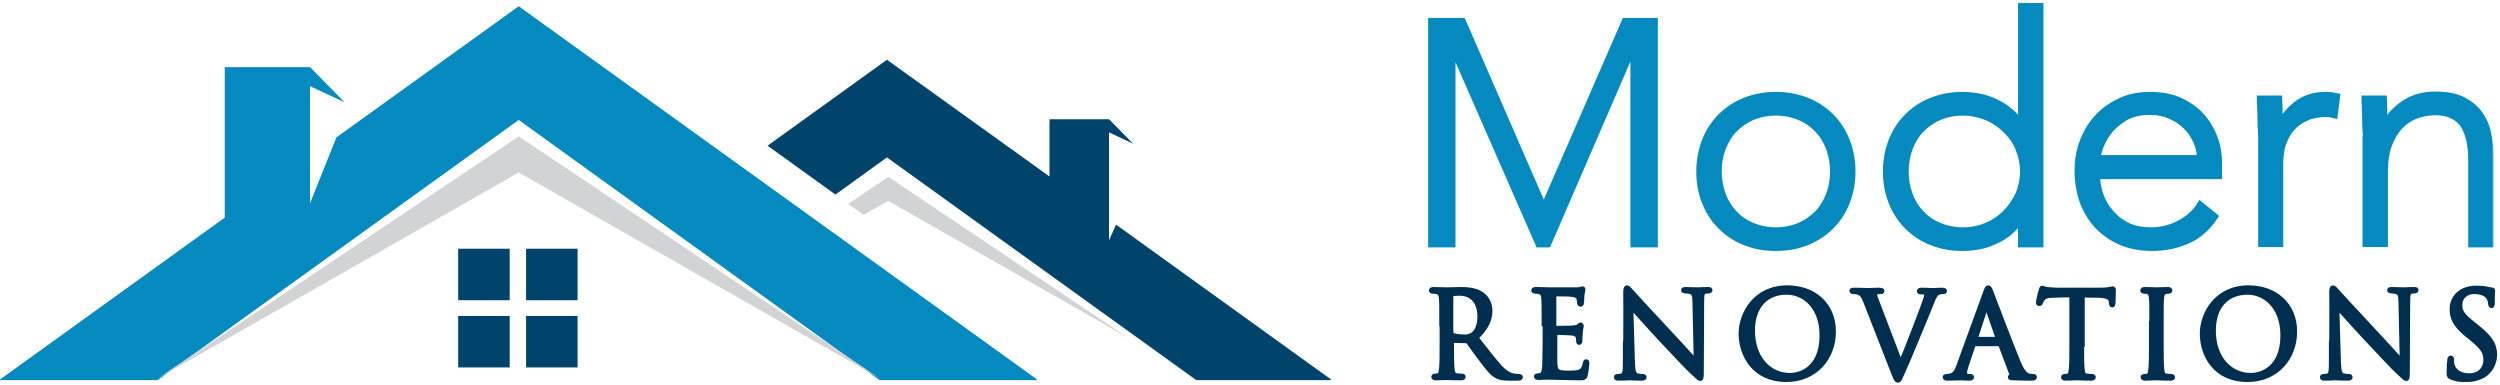
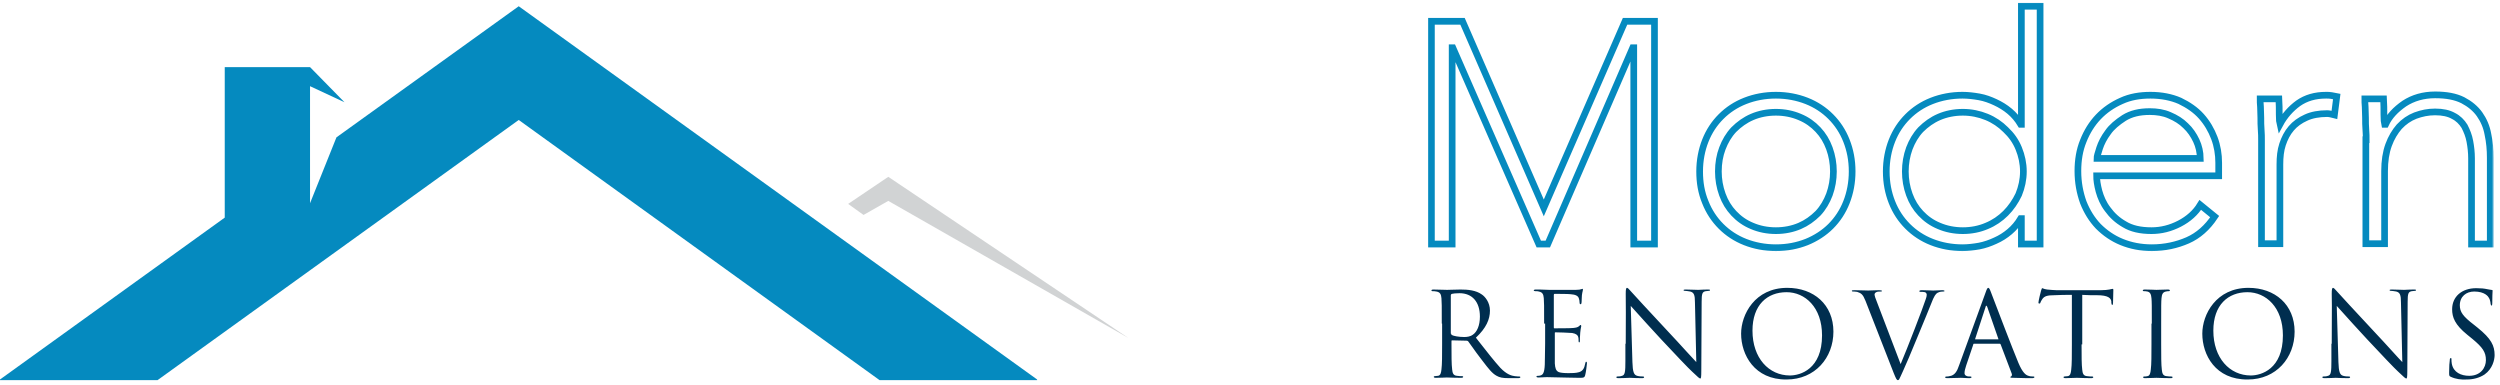
<svg xmlns="http://www.w3.org/2000/svg" width="487" height="75" viewBox="0 0 487 75" fill="none">
-   <path d="M89.255 58.483H99.288V48.45H89.255V58.483ZM102.48 48.45V58.483H112.513V48.45H102.48ZM89.255 71.578H99.288V61.545H89.255V71.578ZM102.48 71.578H112.513V61.545H102.48V71.578Z" fill="#00446C" />
  <path d="M101.047 1.217L65.54 26.755L60.394 39.59V16.788L67.104 19.915L60.394 13.074H43.78V42.391L0 73.924V74.054H30.685L101.047 23.368L171.343 74.054H202.029V73.924L101.047 1.217Z" fill="#058ABF" />
-   <path d="M217.404 43.759L216.036 46.821V42.782V25.778L220.726 27.993L216.036 23.237H204.439V34.378L172.776 11.641L149.518 28.384L162.743 37.896L172.776 30.664L233.04 74.054H259.295V73.924L217.404 43.759Z" fill="#00446C" />
-   <path d="M30.686 73.729L101.047 33.597L171.408 73.729L101.047 26.561L30.686 73.729Z" fill="#D1D3D4" />
  <path d="M173.037 34.443L165.219 39.721L168.216 41.87L173.037 39.134L219.814 65.845L173.037 34.443Z" fill="#D1D3D4" />
  <mask id="path-6-outside-1_21_555" maskUnits="userSpaceOnUse" x="277.84" y="0.217" width="208" height="49" fill="black">
    <rect fill="white" x="277.84" y="0.217" width="208" height="49" />
    <path fill-rule="evenodd" clip-rule="evenodd" d="M393.763 42.587H393.633C393.047 43.564 392.33 44.411 391.483 45.128C390.636 45.844 389.724 46.431 388.682 46.887C387.705 47.343 386.597 47.733 385.555 47.929C384.447 48.124 383.34 48.255 382.297 48.255C380.147 48.255 378.128 47.864 376.303 47.147C374.479 46.431 372.916 45.388 371.613 44.085C370.31 42.782 369.267 41.219 368.551 39.394C367.834 37.57 367.443 35.616 367.443 33.401C367.443 31.251 367.834 29.231 368.551 27.407C369.267 25.583 370.31 24.019 371.613 22.716C372.916 21.413 374.479 20.371 376.303 19.654C378.128 18.938 380.147 18.547 382.297 18.547C383.34 18.547 384.447 18.677 385.555 18.872C386.662 19.068 387.705 19.459 388.682 19.915C389.659 20.371 390.636 20.957 391.483 21.674C392.33 22.39 393.047 23.237 393.633 24.215H393.763V1.217H397.412V47.538H393.763V42.587ZM394.154 33.401C394.154 31.837 393.829 30.339 393.242 28.905C392.656 27.472 391.809 26.299 390.701 25.257C389.659 24.215 388.421 23.368 386.988 22.781C385.555 22.195 383.991 21.869 382.362 21.869C380.668 21.869 379.105 22.195 377.737 22.781C376.368 23.368 375.196 24.215 374.153 25.257C373.176 26.299 372.46 27.537 371.938 28.905C371.417 30.339 371.157 31.837 371.157 33.401C371.157 34.964 371.417 36.463 371.938 37.896C372.46 39.329 373.176 40.502 374.153 41.544C375.131 42.587 376.303 43.434 377.737 44.02C379.105 44.606 380.668 44.932 382.362 44.932C384.056 44.932 385.62 44.606 386.988 44.02C388.421 43.434 389.659 42.587 390.701 41.544C391.744 40.502 392.591 39.264 393.242 37.896C393.829 36.463 394.154 34.964 394.154 33.401ZM284.899 4.149H278.84V47.538H282.879V9.295H283.009L299.753 47.538H301.512L318.06 9.295H318.255V47.538H322.294V4.149H316.561L300.73 40.502L284.899 4.149ZM332.197 27.407C331.48 29.231 331.09 31.251 331.09 33.401C331.09 35.55 331.415 37.505 332.197 39.394C332.914 41.219 333.956 42.782 335.259 44.085C336.562 45.388 338.126 46.431 339.95 47.147C341.774 47.864 343.794 48.255 345.944 48.255C348.159 48.255 350.113 47.864 351.937 47.147C353.696 46.431 355.325 45.388 356.628 44.085C357.931 42.782 358.974 41.219 359.69 39.394C360.407 37.57 360.798 35.55 360.798 33.401C360.798 31.186 360.407 29.231 359.69 27.407C358.974 25.583 357.931 24.019 356.628 22.716C355.325 21.413 353.762 20.371 351.937 19.654C350.113 18.937 348.094 18.547 345.944 18.547C343.794 18.547 341.774 18.937 339.95 19.654C338.126 20.371 336.562 21.413 335.259 22.716C333.956 24.019 332.914 25.583 332.197 27.407ZM335.52 37.896C334.999 36.463 334.738 34.964 334.738 33.401C334.738 31.772 334.999 30.273 335.52 28.905C336.041 27.537 336.758 26.299 337.735 25.257C338.777 24.215 339.95 23.368 341.318 22.781C342.686 22.195 344.25 21.869 345.944 21.869C347.638 21.869 349.201 22.195 350.569 22.781C352.003 23.368 353.175 24.215 354.153 25.257C355.13 26.299 355.846 27.472 356.368 28.905C356.889 30.339 357.149 31.837 357.149 33.401C357.149 34.964 356.889 36.463 356.368 37.896C355.846 39.264 355.13 40.502 354.153 41.544C353.11 42.587 351.937 43.434 350.569 44.02C349.201 44.606 347.638 44.932 345.944 44.932C344.25 44.932 342.686 44.606 341.318 44.02C339.885 43.434 338.712 42.587 337.735 41.544C336.758 40.502 336.041 39.329 335.52 37.896ZM426.143 46.821C428.228 45.909 429.987 44.346 431.42 42.196L428.618 39.916C427.706 41.414 426.338 42.652 424.579 43.564C422.82 44.476 420.996 44.932 419.107 44.932C416.957 44.932 415.198 44.541 413.83 43.694C412.461 42.912 411.419 41.935 410.572 40.763C409.725 39.655 409.204 38.417 408.878 37.244C408.552 36.007 408.422 35.029 408.422 34.248H432.202V31.707C432.202 30.078 431.941 28.449 431.355 26.886C430.768 25.322 429.921 23.889 428.814 22.651C427.706 21.413 426.273 20.436 424.644 19.654C423.016 18.937 421.061 18.547 418.911 18.547C416.826 18.547 414.937 18.872 413.243 19.654C411.484 20.436 409.986 21.478 408.748 22.781C407.51 24.084 406.533 25.648 405.816 27.472C405.099 29.231 404.774 31.186 404.774 33.336C404.774 35.55 405.165 37.57 405.816 39.394C406.533 41.219 407.51 42.782 408.748 44.085C410.051 45.388 411.549 46.431 413.308 47.147C415.067 47.864 417.022 48.255 419.172 48.255C421.713 48.255 424.058 47.733 426.143 46.821ZM428.617 30.86C428.6 29.666 428.34 28.476 427.837 27.407C427.315 26.299 426.664 25.322 425.752 24.475C424.905 23.628 423.863 22.977 422.625 22.456C421.452 21.934 420.149 21.739 418.781 21.739C416.761 21.739 415.133 22.13 413.764 22.977C412.461 23.824 411.354 24.736 410.637 25.778C409.855 26.82 409.334 27.863 409.008 28.84C408.683 29.817 408.487 30.534 408.487 30.86H428.617ZM440.541 27.211C440.541 26.69 440.541 26.039 440.476 25.257C440.41 24.475 440.41 23.759 440.41 22.977C440.41 22.57 440.393 22.18 440.376 21.808L440.376 21.804L440.375 21.801C440.36 21.462 440.345 21.137 440.345 20.827C440.28 20.175 440.28 19.654 440.28 19.263H443.929C443.994 20.306 443.994 21.348 443.994 22.325C443.994 23.302 444.059 23.954 444.124 24.215C445.036 22.521 446.274 21.152 447.707 20.11C449.206 19.068 450.965 18.547 453.115 18.547C453.505 18.547 453.831 18.547 454.157 18.612C454.253 18.631 454.355 18.65 454.458 18.669C454.531 18.683 454.605 18.696 454.678 18.709L454.681 18.71C454.859 18.742 455.037 18.775 455.199 18.807L454.743 22.39L454.628 22.361L454.57 22.347C454.12 22.232 453.715 22.13 453.31 22.13C451.746 22.13 450.313 22.39 449.206 22.912C448.033 23.433 447.056 24.149 446.339 24.996C445.557 25.908 445.036 26.951 444.645 28.123C444.254 29.296 444.124 30.599 444.124 32.032V47.473H440.541V27.211ZM460.867 25.257C460.933 26.039 460.933 26.69 460.933 27.212H460.867V47.473H464.516V33.336C464.516 31.381 464.776 29.687 465.298 28.254C465.819 26.82 466.535 25.648 467.382 24.671C468.294 23.693 469.337 22.977 470.509 22.521C471.747 22.065 472.985 21.804 474.353 21.804C475.852 21.804 477.024 22.065 477.937 22.586C478.849 23.042 479.565 23.759 480.086 24.605C480.543 25.517 480.933 26.43 481.129 27.537C481.324 28.58 481.455 29.687 481.455 30.86V47.538H485.103V30.73C485.103 29.166 484.973 27.668 484.647 26.169C484.386 24.671 483.8 23.368 483.018 22.26C482.236 21.152 481.129 20.241 479.761 19.524C478.327 18.807 476.568 18.481 474.353 18.481C472.073 18.481 470.053 19.068 468.36 20.175C466.666 21.348 465.428 22.651 464.711 24.215H464.516C464.451 23.954 464.385 23.302 464.385 22.325C464.385 21.348 464.385 20.306 464.32 19.263H460.672C460.672 19.654 460.672 20.175 460.737 20.827C460.737 21.138 460.752 21.463 460.767 21.804C460.784 22.177 460.802 22.568 460.802 22.977C460.802 23.759 460.802 24.475 460.867 25.257Z" />
  </mask>
-   <path fill-rule="evenodd" clip-rule="evenodd" d="M393.763 42.587H393.633C393.047 43.564 392.33 44.411 391.483 45.128C390.636 45.844 389.724 46.431 388.682 46.887C387.705 47.343 386.597 47.733 385.555 47.929C384.447 48.124 383.34 48.255 382.297 48.255C380.147 48.255 378.128 47.864 376.303 47.147C374.479 46.431 372.916 45.388 371.613 44.085C370.31 42.782 369.267 41.219 368.551 39.394C367.834 37.57 367.443 35.616 367.443 33.401C367.443 31.251 367.834 29.231 368.551 27.407C369.267 25.583 370.31 24.019 371.613 22.716C372.916 21.413 374.479 20.371 376.303 19.654C378.128 18.938 380.147 18.547 382.297 18.547C383.34 18.547 384.447 18.677 385.555 18.872C386.662 19.068 387.705 19.459 388.682 19.915C389.659 20.371 390.636 20.957 391.483 21.674C392.33 22.39 393.047 23.237 393.633 24.215H393.763V1.217H397.412V47.538H393.763V42.587ZM394.154 33.401C394.154 31.837 393.829 30.339 393.242 28.905C392.656 27.472 391.809 26.299 390.701 25.257C389.659 24.215 388.421 23.368 386.988 22.781C385.555 22.195 383.991 21.869 382.362 21.869C380.668 21.869 379.105 22.195 377.737 22.781C376.368 23.368 375.196 24.215 374.153 25.257C373.176 26.299 372.46 27.537 371.938 28.905C371.417 30.339 371.157 31.837 371.157 33.401C371.157 34.964 371.417 36.463 371.938 37.896C372.46 39.329 373.176 40.502 374.153 41.544C375.131 42.587 376.303 43.434 377.737 44.02C379.105 44.606 380.668 44.932 382.362 44.932C384.056 44.932 385.62 44.606 386.988 44.02C388.421 43.434 389.659 42.587 390.701 41.544C391.744 40.502 392.591 39.264 393.242 37.896C393.829 36.463 394.154 34.964 394.154 33.401ZM284.899 4.149H278.84V47.538H282.879V9.295H283.009L299.753 47.538H301.512L318.06 9.295H318.255V47.538H322.294V4.149H316.561L300.73 40.502L284.899 4.149ZM332.197 27.407C331.48 29.231 331.09 31.251 331.09 33.401C331.09 35.55 331.415 37.505 332.197 39.394C332.914 41.219 333.956 42.782 335.259 44.085C336.562 45.388 338.126 46.431 339.95 47.147C341.774 47.864 343.794 48.255 345.944 48.255C348.159 48.255 350.113 47.864 351.937 47.147C353.696 46.431 355.325 45.388 356.628 44.085C357.931 42.782 358.974 41.219 359.69 39.394C360.407 37.57 360.798 35.55 360.798 33.401C360.798 31.186 360.407 29.231 359.69 27.407C358.974 25.583 357.931 24.019 356.628 22.716C355.325 21.413 353.762 20.371 351.937 19.654C350.113 18.937 348.094 18.547 345.944 18.547C343.794 18.547 341.774 18.937 339.95 19.654C338.126 20.371 336.562 21.413 335.259 22.716C333.956 24.019 332.914 25.583 332.197 27.407ZM335.52 37.896C334.999 36.463 334.738 34.964 334.738 33.401C334.738 31.772 334.999 30.273 335.52 28.905C336.041 27.537 336.758 26.299 337.735 25.257C338.777 24.215 339.95 23.368 341.318 22.781C342.686 22.195 344.25 21.869 345.944 21.869C347.638 21.869 349.201 22.195 350.569 22.781C352.003 23.368 353.175 24.215 354.153 25.257C355.13 26.299 355.846 27.472 356.368 28.905C356.889 30.339 357.149 31.837 357.149 33.401C357.149 34.964 356.889 36.463 356.368 37.896C355.846 39.264 355.13 40.502 354.153 41.544C353.11 42.587 351.937 43.434 350.569 44.02C349.201 44.606 347.638 44.932 345.944 44.932C344.25 44.932 342.686 44.606 341.318 44.02C339.885 43.434 338.712 42.587 337.735 41.544C336.758 40.502 336.041 39.329 335.52 37.896ZM426.143 46.821C428.228 45.909 429.987 44.346 431.42 42.196L428.618 39.916C427.706 41.414 426.338 42.652 424.579 43.564C422.82 44.476 420.996 44.932 419.107 44.932C416.957 44.932 415.198 44.541 413.83 43.694C412.461 42.912 411.419 41.935 410.572 40.763C409.725 39.655 409.204 38.417 408.878 37.244C408.552 36.007 408.422 35.029 408.422 34.248H432.202V31.707C432.202 30.078 431.941 28.449 431.355 26.886C430.768 25.322 429.921 23.889 428.814 22.651C427.706 21.413 426.273 20.436 424.644 19.654C423.016 18.937 421.061 18.547 418.911 18.547C416.826 18.547 414.937 18.872 413.243 19.654C411.484 20.436 409.986 21.478 408.748 22.781C407.51 24.084 406.533 25.648 405.816 27.472C405.099 29.231 404.774 31.186 404.774 33.336C404.774 35.55 405.165 37.57 405.816 39.394C406.533 41.219 407.51 42.782 408.748 44.085C410.051 45.388 411.549 46.431 413.308 47.147C415.067 47.864 417.022 48.255 419.172 48.255C421.713 48.255 424.058 47.733 426.143 46.821ZM428.617 30.86C428.6 29.666 428.34 28.476 427.837 27.407C427.315 26.299 426.664 25.322 425.752 24.475C424.905 23.628 423.863 22.977 422.625 22.456C421.452 21.934 420.149 21.739 418.781 21.739C416.761 21.739 415.133 22.13 413.764 22.977C412.461 23.824 411.354 24.736 410.637 25.778C409.855 26.82 409.334 27.863 409.008 28.84C408.683 29.817 408.487 30.534 408.487 30.86H428.617ZM440.541 27.211C440.541 26.69 440.541 26.039 440.476 25.257C440.41 24.475 440.41 23.759 440.41 22.977C440.41 22.57 440.393 22.18 440.376 21.808L440.376 21.804L440.375 21.801C440.36 21.462 440.345 21.137 440.345 20.827C440.28 20.175 440.28 19.654 440.28 19.263H443.929C443.994 20.306 443.994 21.348 443.994 22.325C443.994 23.302 444.059 23.954 444.124 24.215C445.036 22.521 446.274 21.152 447.707 20.11C449.206 19.068 450.965 18.547 453.115 18.547C453.505 18.547 453.831 18.547 454.157 18.612C454.253 18.631 454.355 18.65 454.458 18.669C454.531 18.683 454.605 18.696 454.678 18.709L454.681 18.71C454.859 18.742 455.037 18.775 455.199 18.807L454.743 22.39L454.628 22.361L454.57 22.347C454.12 22.232 453.715 22.13 453.31 22.13C451.746 22.13 450.313 22.39 449.206 22.912C448.033 23.433 447.056 24.149 446.339 24.996C445.557 25.908 445.036 26.951 444.645 28.123C444.254 29.296 444.124 30.599 444.124 32.032V47.473H440.541V27.211ZM460.867 25.257C460.933 26.039 460.933 26.69 460.933 27.212H460.867V47.473H464.516V33.336C464.516 31.381 464.776 29.687 465.298 28.254C465.819 26.82 466.535 25.648 467.382 24.671C468.294 23.693 469.337 22.977 470.509 22.521C471.747 22.065 472.985 21.804 474.353 21.804C475.852 21.804 477.024 22.065 477.937 22.586C478.849 23.042 479.565 23.759 480.086 24.605C480.543 25.517 480.933 26.43 481.129 27.537C481.324 28.58 481.455 29.687 481.455 30.86V47.538H485.103V30.73C485.103 29.166 484.973 27.668 484.647 26.169C484.386 24.671 483.8 23.368 483.018 22.26C482.236 21.152 481.129 20.241 479.761 19.524C478.327 18.807 476.568 18.481 474.353 18.481C472.073 18.481 470.053 19.068 468.36 20.175C466.666 21.348 465.428 22.651 464.711 24.215H464.516C464.451 23.954 464.385 23.302 464.385 22.325C464.385 21.348 464.385 20.306 464.32 19.263H460.672C460.672 19.654 460.672 20.175 460.737 20.827C460.737 21.138 460.752 21.463 460.767 21.804C460.784 22.177 460.802 22.568 460.802 22.977C460.802 23.759 460.802 24.475 460.867 25.257Z" fill="#058ABF" />
  <path fill-rule="evenodd" clip-rule="evenodd" d="M393.763 42.587H393.633C393.047 43.564 392.33 44.411 391.483 45.128C390.636 45.844 389.724 46.431 388.682 46.887C387.705 47.343 386.597 47.733 385.555 47.929C384.447 48.124 383.34 48.255 382.297 48.255C380.147 48.255 378.128 47.864 376.303 47.147C374.479 46.431 372.916 45.388 371.613 44.085C370.31 42.782 369.267 41.219 368.551 39.394C367.834 37.57 367.443 35.616 367.443 33.401C367.443 31.251 367.834 29.231 368.551 27.407C369.267 25.583 370.31 24.019 371.613 22.716C372.916 21.413 374.479 20.371 376.303 19.654C378.128 18.938 380.147 18.547 382.297 18.547C383.34 18.547 384.447 18.677 385.555 18.872C386.662 19.068 387.705 19.459 388.682 19.915C389.659 20.371 390.636 20.957 391.483 21.674C392.33 22.39 393.047 23.237 393.633 24.215H393.763V1.217H397.412V47.538H393.763V42.587ZM394.154 33.401C394.154 31.837 393.829 30.339 393.242 28.905C392.656 27.472 391.809 26.299 390.701 25.257C389.659 24.215 388.421 23.368 386.988 22.781C385.555 22.195 383.991 21.869 382.362 21.869C380.668 21.869 379.105 22.195 377.737 22.781C376.368 23.368 375.196 24.215 374.153 25.257C373.176 26.299 372.46 27.537 371.938 28.905C371.417 30.339 371.157 31.837 371.157 33.401C371.157 34.964 371.417 36.463 371.938 37.896C372.46 39.329 373.176 40.502 374.153 41.544C375.131 42.587 376.303 43.434 377.737 44.02C379.105 44.606 380.668 44.932 382.362 44.932C384.056 44.932 385.62 44.606 386.988 44.02C388.421 43.434 389.659 42.587 390.701 41.544C391.744 40.502 392.591 39.264 393.242 37.896C393.829 36.463 394.154 34.964 394.154 33.401ZM284.899 4.149H278.84V47.538H282.879V9.295H283.009L299.753 47.538H301.512L318.06 9.295H318.255V47.538H322.294V4.149H316.561L300.73 40.502L284.899 4.149ZM332.197 27.407C331.48 29.231 331.09 31.251 331.09 33.401C331.09 35.55 331.415 37.505 332.197 39.394C332.914 41.219 333.956 42.782 335.259 44.085C336.562 45.388 338.126 46.431 339.95 47.147C341.774 47.864 343.794 48.255 345.944 48.255C348.159 48.255 350.113 47.864 351.937 47.147C353.696 46.431 355.325 45.388 356.628 44.085C357.931 42.782 358.974 41.219 359.69 39.394C360.407 37.57 360.798 35.55 360.798 33.401C360.798 31.186 360.407 29.231 359.69 27.407C358.974 25.583 357.931 24.019 356.628 22.716C355.325 21.413 353.762 20.371 351.937 19.654C350.113 18.937 348.094 18.547 345.944 18.547C343.794 18.547 341.774 18.937 339.95 19.654C338.126 20.371 336.562 21.413 335.259 22.716C333.956 24.019 332.914 25.583 332.197 27.407ZM335.52 37.896C334.999 36.463 334.738 34.964 334.738 33.401C334.738 31.772 334.999 30.273 335.52 28.905C336.041 27.537 336.758 26.299 337.735 25.257C338.777 24.215 339.95 23.368 341.318 22.781C342.686 22.195 344.25 21.869 345.944 21.869C347.638 21.869 349.201 22.195 350.569 22.781C352.003 23.368 353.175 24.215 354.153 25.257C355.13 26.299 355.846 27.472 356.368 28.905C356.889 30.339 357.149 31.837 357.149 33.401C357.149 34.964 356.889 36.463 356.368 37.896C355.846 39.264 355.13 40.502 354.153 41.544C353.11 42.587 351.937 43.434 350.569 44.02C349.201 44.606 347.638 44.932 345.944 44.932C344.25 44.932 342.686 44.606 341.318 44.02C339.885 43.434 338.712 42.587 337.735 41.544C336.758 40.502 336.041 39.329 335.52 37.896ZM426.143 46.821C428.228 45.909 429.987 44.346 431.42 42.196L428.618 39.916C427.706 41.414 426.338 42.652 424.579 43.564C422.82 44.476 420.996 44.932 419.107 44.932C416.957 44.932 415.198 44.541 413.83 43.694C412.461 42.912 411.419 41.935 410.572 40.763C409.725 39.655 409.204 38.417 408.878 37.244C408.552 36.007 408.422 35.029 408.422 34.248H432.202V31.707C432.202 30.078 431.941 28.449 431.355 26.886C430.768 25.322 429.921 23.889 428.814 22.651C427.706 21.413 426.273 20.436 424.644 19.654C423.016 18.937 421.061 18.547 418.911 18.547C416.826 18.547 414.937 18.872 413.243 19.654C411.484 20.436 409.986 21.478 408.748 22.781C407.51 24.084 406.533 25.648 405.816 27.472C405.099 29.231 404.774 31.186 404.774 33.336C404.774 35.55 405.165 37.57 405.816 39.394C406.533 41.219 407.51 42.782 408.748 44.085C410.051 45.388 411.549 46.431 413.308 47.147C415.067 47.864 417.022 48.255 419.172 48.255C421.713 48.255 424.058 47.733 426.143 46.821ZM428.617 30.86C428.6 29.666 428.34 28.476 427.837 27.407C427.315 26.299 426.664 25.322 425.752 24.475C424.905 23.628 423.863 22.977 422.625 22.456C421.452 21.934 420.149 21.739 418.781 21.739C416.761 21.739 415.133 22.13 413.764 22.977C412.461 23.824 411.354 24.736 410.637 25.778C409.855 26.82 409.334 27.863 409.008 28.84C408.683 29.817 408.487 30.534 408.487 30.86H428.617ZM440.541 27.211C440.541 26.69 440.541 26.039 440.476 25.257C440.41 24.475 440.41 23.759 440.41 22.977C440.41 22.57 440.393 22.18 440.376 21.808L440.376 21.804L440.375 21.801C440.36 21.462 440.345 21.137 440.345 20.827C440.28 20.175 440.28 19.654 440.28 19.263H443.929C443.994 20.306 443.994 21.348 443.994 22.325C443.994 23.302 444.059 23.954 444.124 24.215C445.036 22.521 446.274 21.152 447.707 20.11C449.206 19.068 450.965 18.547 453.115 18.547C453.505 18.547 453.831 18.547 454.157 18.612C454.253 18.631 454.355 18.65 454.458 18.669C454.531 18.683 454.605 18.696 454.678 18.709L454.681 18.71C454.859 18.742 455.037 18.775 455.199 18.807L454.743 22.39L454.628 22.361L454.57 22.347C454.12 22.232 453.715 22.13 453.31 22.13C451.746 22.13 450.313 22.39 449.206 22.912C448.033 23.433 447.056 24.149 446.339 24.996C445.557 25.908 445.036 26.951 444.645 28.123C444.254 29.296 444.124 30.599 444.124 32.032V47.473H440.541V27.211ZM460.867 25.257C460.933 26.039 460.933 26.69 460.933 27.212H460.867V47.473H464.516V33.336C464.516 31.381 464.776 29.687 465.298 28.254C465.819 26.82 466.535 25.648 467.382 24.671C468.294 23.693 469.337 22.977 470.509 22.521C471.747 22.065 472.985 21.804 474.353 21.804C475.852 21.804 477.024 22.065 477.937 22.586C478.849 23.042 479.565 23.759 480.086 24.605C480.543 25.517 480.933 26.43 481.129 27.537C481.324 28.58 481.455 29.687 481.455 30.86V47.538H485.103V30.73C485.103 29.166 484.973 27.668 484.647 26.169C484.386 24.671 483.8 23.368 483.018 22.26C482.236 21.152 481.129 20.241 479.761 19.524C478.327 18.807 476.568 18.481 474.353 18.481C472.073 18.481 470.053 19.068 468.36 20.175C466.666 21.348 465.428 22.651 464.711 24.215H464.516C464.451 23.954 464.385 23.302 464.385 22.325C464.385 21.348 464.385 20.306 464.32 19.263H460.672C460.672 19.654 460.672 20.175 460.737 20.827C460.737 21.138 460.752 21.463 460.767 21.804C460.784 22.177 460.802 22.568 460.802 22.977C460.802 23.759 460.802 24.475 460.867 25.257Z" stroke="#058ABF" stroke-width="1.303" mask="url(#path-6-outside-1_21_555)" />
  <mask id="path-7-outside-2_21_555" maskUnits="userSpaceOnUse" x="277.84" y="55.073" width="209" height="20" fill="black">
    <rect fill="white" x="277.84" y="55.073" width="209" height="20" />
    <path fill-rule="evenodd" clip-rule="evenodd" d="M316.714 60.877V60.879C316.706 61.74 316.692 63.153 316.692 66.953H316.626V70.341C316.626 72.361 316.561 73.077 315.975 73.207C315.649 73.338 315.258 73.338 315.063 73.338C314.932 73.338 314.867 73.403 314.867 73.468C314.867 73.664 315.063 73.664 315.258 73.664C315.985 73.664 316.681 73.632 317.101 73.613L317.102 73.613C317.284 73.604 317.414 73.598 317.473 73.598C317.528 73.598 317.638 73.603 317.798 73.611C318.209 73.63 318.945 73.664 319.884 73.664C320.144 73.664 320.275 73.598 320.275 73.468C320.275 73.403 320.21 73.338 320.079 73.338C319.819 73.338 319.363 73.338 318.907 73.207C318.255 73.012 318.06 72.426 317.995 70.536L317.669 59.591C317.867 59.808 318.206 60.185 318.649 60.677L318.654 60.683L318.654 60.684L318.658 60.688C319.814 61.973 321.672 64.04 323.597 66.106C326.008 68.712 329.265 72.1 329.526 72.296L329.765 72.522L329.766 72.523L329.768 72.525C330.799 73.503 331.038 73.729 331.22 73.729C331.35 73.729 331.415 73.598 331.415 72.1L331.48 58.809C331.48 57.181 331.611 56.855 332.262 56.725C332.402 56.725 332.504 56.706 332.598 56.689L332.599 56.689L332.6 56.688L332.605 56.688L332.653 56.679L332.688 56.673C332.704 56.671 332.72 56.669 332.736 56.667L332.753 56.665C332.783 56.661 332.815 56.66 332.849 56.66C333.044 56.66 333.109 56.594 333.109 56.529C333.109 56.399 332.979 56.399 332.718 56.399C332.074 56.399 331.543 56.427 331.181 56.447C331.115 56.45 331.055 56.453 331.001 56.456C330.901 56.461 330.821 56.464 330.764 56.464C330.705 56.464 330.564 56.458 330.366 56.45L330.364 56.45L330.36 56.45C329.901 56.431 329.144 56.399 328.418 56.399C328.158 56.399 327.962 56.399 327.962 56.529C327.962 56.594 328.028 56.66 328.288 56.66C328.484 56.66 328.874 56.725 329.265 56.79C329.982 56.985 330.177 57.441 330.177 58.94L330.438 70.536C330.109 70.207 329.407 69.437 328.524 68.466L328.509 68.451L328.504 68.444L328.501 68.441C327.467 67.306 326.188 65.901 324.966 64.608C321.447 60.829 318.06 57.181 317.734 56.79C317.684 56.74 317.622 56.669 317.553 56.591L317.551 56.589C317.35 56.361 317.097 56.073 316.952 56.073C316.757 56.073 316.692 56.334 316.692 57.246C316.726 59.623 316.724 59.88 316.714 60.877ZM300.795 63.044C300.795 59.461 300.795 58.875 300.73 58.093C300.665 57.311 300.469 56.92 299.753 56.79C299.622 56.725 299.297 56.725 299.101 56.725C298.971 56.725 298.775 56.66 298.775 56.594C298.775 56.464 298.906 56.399 299.166 56.399C299.687 56.399 300.339 56.399 301.772 56.464H306.984C307.505 56.464 307.896 56.399 308.027 56.334C308.127 56.284 308.189 56.272 308.242 56.269C308.251 56.269 308.26 56.269 308.269 56.269L308.287 56.269C308.352 56.269 308.352 56.334 308.352 56.464C308.352 56.515 308.333 56.595 308.305 56.709C308.261 56.887 308.197 57.148 308.157 57.507C308.157 57.646 308.145 57.809 308.131 57.995C308.113 58.245 308.092 58.539 308.092 58.875C308.092 59.07 308.027 59.266 307.896 59.266C307.766 59.266 307.701 59.135 307.701 58.94C307.701 58.614 307.636 58.353 307.571 58.158C307.44 57.637 306.919 57.376 305.942 57.311C305.551 57.246 303.075 57.246 302.815 57.246C302.749 57.246 302.684 57.311 302.684 57.441V63.761C302.684 63.891 302.684 63.956 302.815 63.956C303.14 63.956 305.942 63.956 306.463 63.891C307.049 63.826 307.375 63.761 307.636 63.5C307.766 63.37 307.831 63.305 307.896 63.305C307.961 63.305 308.027 63.37 308.027 63.5C308.027 63.517 308.025 63.538 308.021 63.564C308.014 63.607 308.003 63.663 307.988 63.734L307.988 63.735L307.988 63.736L307.987 63.738C307.944 63.951 307.873 64.294 307.831 64.803C307.766 65.52 307.766 66.041 307.766 66.367C307.766 66.627 307.701 66.693 307.636 66.693C307.505 66.693 307.505 66.497 307.505 66.302C307.505 66.106 307.505 65.846 307.44 65.65C307.375 65.325 307.049 64.999 306.268 64.868C305.681 64.803 303.401 64.738 303.01 64.738C302.88 64.738 302.88 64.803 302.88 64.868V66.888V70.797C302.945 71.709 303.075 72.23 303.662 72.491C304.052 72.621 304.639 72.686 305.551 72.686C306.202 72.686 306.984 72.686 307.636 72.491C308.352 72.23 308.613 71.774 308.808 70.797C308.815 70.769 308.822 70.743 308.828 70.719C308.875 70.523 308.888 70.471 309.004 70.471C309.134 70.471 309.134 70.667 309.134 70.797C309.134 70.993 308.939 72.556 308.808 73.012C308.678 73.598 308.483 73.598 307.571 73.598C306.594 73.598 305.942 73.577 305.39 73.558C304.985 73.545 304.634 73.533 304.248 73.533C303.792 73.533 303.303 73.517 302.815 73.501C302.326 73.484 301.837 73.468 301.381 73.468C301.25 73.468 301.114 73.472 300.975 73.478C300.899 73.482 300.822 73.486 300.745 73.49L300.588 73.499L300.587 73.499L300.586 73.499L300.585 73.499L300.584 73.499C300.291 73.516 299.989 73.533 299.687 73.533C299.427 73.533 299.297 73.468 299.297 73.338C299.297 73.273 299.427 73.207 299.557 73.207C299.753 73.207 299.948 73.207 300.078 73.142C300.534 73.012 300.86 72.686 300.925 70.993C300.925 70.76 300.93 70.511 300.936 70.235C300.94 70.076 300.944 69.907 300.948 69.728C300.967 69.001 300.99 68.096 300.99 66.888V63.044H300.795ZM280.859 63.044C280.859 59.461 280.859 58.875 280.794 58.093C280.729 57.311 280.534 56.92 279.817 56.79C279.621 56.725 279.231 56.725 279.035 56.725C278.97 56.725 278.84 56.66 278.84 56.594C278.84 56.464 278.97 56.399 279.231 56.399C280.001 56.399 280.984 56.434 281.498 56.453L281.505 56.453L281.525 56.454C281.692 56.46 281.804 56.464 281.837 56.464C281.868 56.464 281.92 56.463 281.989 56.462C282.065 56.46 282.162 56.457 282.274 56.454L282.605 56.444L282.611 56.443L282.618 56.443L282.632 56.443L282.635 56.443C283.254 56.424 284.066 56.399 284.508 56.399C285.941 56.399 287.505 56.529 288.677 57.376C289.264 57.767 290.241 58.875 290.241 60.503C290.241 62.197 289.524 63.891 287.505 65.781L288.005 66.42C289.672 68.549 291.074 70.339 292.26 71.644C293.498 72.947 294.476 73.207 295.062 73.273C295.518 73.338 295.844 73.338 295.974 73.338C296.104 73.338 296.169 73.403 296.169 73.468C296.169 73.598 296.039 73.664 295.648 73.664H293.954C292.651 73.664 292.13 73.533 291.544 73.207C290.666 72.739 289.946 71.798 288.863 70.383C288.741 70.223 288.614 70.057 288.482 69.885C287.885 69.129 287.264 68.252 286.768 67.55L286.766 67.549L286.765 67.547C286.449 67.1 286.183 66.725 286.006 66.497C285.941 66.432 285.876 66.367 285.68 66.367L282.879 66.302C282.749 66.302 282.749 66.367 282.749 66.497V67.018C282.749 69.233 282.749 70.993 282.879 71.97C282.944 72.621 283.074 73.142 283.791 73.207C284.117 73.273 284.638 73.273 284.833 73.273C284.964 73.273 285.029 73.338 285.029 73.403C285.029 73.533 284.899 73.598 284.638 73.598C283.703 73.598 282.657 73.561 282.145 73.543L282.143 73.543C281.978 73.537 281.868 73.533 281.837 73.533C281.837 73.533 280.403 73.598 279.687 73.598C279.426 73.598 279.296 73.533 279.296 73.403C279.296 73.338 279.361 73.273 279.491 73.273C279.589 73.273 279.703 73.256 279.817 73.24C279.931 73.224 280.045 73.207 280.143 73.207C280.599 73.142 280.729 72.621 280.794 71.97C280.924 70.993 280.924 69.233 280.924 67.018V63.044H280.859ZM282.683 64.999C282.683 65.129 282.749 65.194 282.814 65.259C283.14 65.455 284.182 65.65 285.224 65.65C285.745 65.65 286.397 65.585 286.918 65.194C287.7 64.673 288.286 63.435 288.286 61.676C288.286 58.809 286.788 57.116 284.312 57.116C283.661 57.116 283.009 57.181 282.814 57.246C282.683 57.311 282.618 57.376 282.618 57.507V64.999H282.683ZM339.168 64.999C339.168 61.285 341.839 56.073 348.159 56.073C353.305 56.073 357.149 59.331 357.149 64.608C357.149 69.689 353.566 73.924 348.028 73.924C341.774 73.989 339.168 69.103 339.168 64.999ZM354.934 65.325C354.934 59.852 351.612 56.92 348.028 56.92C344.25 56.92 341.383 59.396 341.383 64.412C341.383 69.755 344.575 73.142 348.68 73.142C350.699 73.142 354.934 71.905 354.934 65.325ZM361.775 56.855C362.557 57.116 362.882 57.311 363.404 58.614L368.876 72.621L368.896 72.668C369.336 73.738 369.466 74.055 369.723 74.055C369.907 74.055 369.994 73.859 370.259 73.262C370.369 73.014 370.509 72.697 370.7 72.295C371.222 71.188 372.264 68.712 373.632 65.39C374.805 62.588 375.912 59.852 376.173 59.2C376.759 57.637 377.085 57.246 377.411 57.05C377.867 56.79 378.388 56.79 378.518 56.79C378.714 56.79 378.779 56.79 378.779 56.66C378.779 56.594 378.649 56.529 378.388 56.529C377.938 56.529 377.332 56.56 376.958 56.58C376.864 56.584 376.786 56.588 376.727 56.591C376.68 56.593 376.647 56.594 376.629 56.594C376.611 56.594 376.589 56.594 376.563 56.593C376.536 56.593 376.505 56.592 376.471 56.591C376.42 56.589 376.362 56.587 376.297 56.584L376.138 56.577L376.127 56.577L376.111 56.576C375.658 56.557 375.008 56.529 374.414 56.529C374.023 56.529 373.893 56.594 373.893 56.725C373.893 56.855 374.023 56.855 374.153 56.855C374.414 56.855 374.74 56.855 375 56.92C375.261 57.05 375.326 57.246 375.326 57.441C375.326 57.637 375.261 57.963 375.131 58.288C374.609 59.917 371.547 67.865 370.244 70.927L365.619 58.809C365.358 58.223 365.163 57.572 365.163 57.376C365.163 57.246 365.228 57.05 365.488 56.92C365.684 56.79 366.075 56.79 366.335 56.79C366.531 56.79 366.596 56.79 366.596 56.66C366.596 56.594 366.4 56.529 366.01 56.529C365.465 56.529 364.866 56.556 364.439 56.575C364.202 56.586 364.018 56.594 363.925 56.594C363.84 56.594 363.65 56.587 363.395 56.578H363.394C362.868 56.559 362.064 56.529 361.319 56.529C360.993 56.529 360.733 56.529 360.733 56.66C360.733 56.725 360.798 56.79 360.928 56.79C361.058 56.79 361.449 56.79 361.775 56.855ZM384.577 66.953C384.447 66.953 384.382 67.018 384.382 67.149L383.014 71.188C382.818 71.774 382.688 72.296 382.688 72.686C382.688 73.142 383.144 73.338 383.535 73.338H383.73C383.991 73.338 384.056 73.403 384.056 73.468C384.056 73.598 383.861 73.664 383.665 73.664C383.563 73.664 383.446 73.661 383.321 73.657C383.181 73.653 383.031 73.646 382.883 73.639L382.761 73.633L382.559 73.623L382.558 73.623L382.556 73.623C382.299 73.61 382.079 73.598 381.971 73.598C381.886 73.598 381.697 73.605 381.442 73.615C380.916 73.634 380.111 73.664 379.365 73.664C379.04 73.664 378.909 73.598 378.909 73.468C378.909 73.403 379.04 73.338 379.235 73.338C379.365 73.338 379.626 73.338 379.756 73.273C380.799 73.142 381.255 72.296 381.646 71.123L386.792 56.985C387.053 56.203 387.183 56.073 387.314 56.073C387.444 56.073 387.574 56.203 387.835 56.92C387.879 57.035 387.983 57.307 388.132 57.7L388.139 57.717L388.143 57.727L388.148 57.74C389.121 60.293 391.944 67.697 393.177 70.667C394.024 72.686 394.675 73.077 395.131 73.207C395.457 73.338 395.848 73.338 396.044 73.338C396.174 73.338 396.304 73.338 396.304 73.468C396.304 73.598 396.109 73.664 395.848 73.664C395.522 73.664 393.828 73.664 392.265 73.598C391.809 73.598 391.613 73.598 391.613 73.468C391.613 73.403 391.679 73.338 391.744 73.338C391.874 73.273 392.004 73.077 391.874 72.751L389.724 67.084C389.707 67.066 389.694 67.049 389.682 67.032C389.65 66.988 389.624 66.953 389.529 66.953H384.577ZM389.203 66.106C389.333 66.106 389.333 66.041 389.268 65.976L387.118 59.787C386.988 59.461 386.857 59.461 386.792 59.787L384.773 65.976C384.708 66.106 384.773 66.106 384.838 66.106H389.203ZM405.621 72.035C405.49 71.058 405.49 69.299 405.49 67.084H405.621V57.441C406.598 57.507 407.51 57.507 408.487 57.507C410.702 57.507 411.223 58.093 411.289 58.744V59.005L411.305 59.086C411.355 59.342 411.365 59.396 411.484 59.396C411.549 59.396 411.614 59.266 411.614 59.07C411.614 58.969 411.624 58.663 411.636 58.288L411.636 58.278C411.655 57.686 411.679 56.926 411.679 56.529C411.679 56.399 411.679 56.269 411.549 56.269C411.469 56.269 411.363 56.294 411.217 56.328C411.127 56.349 411.022 56.374 410.898 56.399C410.507 56.464 409.986 56.529 409.269 56.529H400.604C400.278 56.529 399.431 56.464 398.78 56.399C398.403 56.357 398.161 56.261 398.001 56.198L398 56.198C397.948 56.178 397.906 56.161 397.87 56.15C397.844 56.143 397.822 56.138 397.803 56.138C397.762 56.138 397.721 56.266 397.68 56.393C397.656 56.469 397.632 56.545 397.607 56.594C397.542 56.725 397.086 58.679 397.086 58.94C397.086 59.07 397.151 59.135 397.216 59.135C397.347 59.135 397.412 59.135 397.477 58.94C397.542 58.744 397.607 58.614 397.868 58.223C398.259 57.702 398.78 57.507 400.213 57.507C401.321 57.441 402.493 57.441 403.601 57.441V67.084C403.601 69.299 403.601 71.058 403.471 72.035C403.406 72.686 403.275 73.207 402.819 73.273C402.721 73.273 402.607 73.289 402.493 73.305C402.379 73.322 402.265 73.338 402.168 73.338C402.037 73.338 401.972 73.403 401.972 73.468C401.972 73.598 402.102 73.664 402.363 73.664C402.813 73.664 403.637 73.632 404.146 73.613C404.373 73.605 404.538 73.598 404.578 73.598C404.61 73.598 404.719 73.602 404.883 73.608L404.886 73.608C405.399 73.626 406.445 73.664 407.38 73.664C407.64 73.664 407.77 73.598 407.77 73.468C407.77 73.403 407.705 73.338 407.575 73.338C407.38 73.338 406.858 73.338 406.533 73.273C405.816 73.207 405.686 72.686 405.621 72.035ZM419.172 63.044C419.172 59.461 419.172 58.875 419.106 58.093C419.041 57.311 418.846 56.92 418.325 56.79C418.064 56.725 417.803 56.725 417.608 56.725C417.543 56.725 417.413 56.66 417.413 56.594C417.413 56.464 417.543 56.399 417.803 56.399C418.585 56.399 420.019 56.464 420.084 56.464C420.124 56.464 420.289 56.458 420.516 56.449C421.025 56.43 421.849 56.399 422.299 56.399C422.559 56.399 422.69 56.464 422.69 56.594C422.69 56.633 422.667 56.672 422.621 56.697C422.589 56.714 422.547 56.725 422.494 56.725C422.364 56.725 422.169 56.725 421.908 56.79C421.322 56.92 421.126 57.311 421.061 58.093C420.996 58.809 420.996 59.461 420.996 63.044V67.084C420.996 69.299 420.996 71.058 421.126 72.035C421.191 72.686 421.322 73.207 422.038 73.273C422.364 73.338 422.82 73.338 422.95 73.338C423.146 73.338 423.211 73.403 423.211 73.468C423.211 73.598 423.146 73.664 422.885 73.664C421.883 73.664 420.709 73.621 420.265 73.605L420.26 73.605L420.259 73.604L420.255 73.604L420.244 73.604C420.152 73.6 420.095 73.598 420.084 73.598C420.043 73.598 419.879 73.605 419.651 73.613C419.142 73.632 418.319 73.664 417.869 73.664C417.608 73.664 417.478 73.598 417.478 73.468C417.478 73.403 417.543 73.338 417.738 73.338C417.869 73.338 418.129 73.338 418.325 73.273C418.781 73.207 418.911 72.686 418.976 71.97C419.106 70.993 419.106 69.233 419.106 67.018V63.044H419.172ZM438 56.073C431.68 56.073 429.009 61.285 429.009 64.999C429.009 69.103 431.55 73.989 437.87 73.924C443.407 73.924 446.99 69.689 446.99 64.608C446.99 59.331 443.147 56.073 438 56.073ZM431.159 64.412C431.159 59.396 434.026 56.92 437.804 56.92C441.388 56.92 444.71 59.852 444.71 65.325C444.71 71.905 440.475 73.142 438.456 73.142C434.351 73.142 431.159 69.755 431.159 64.412ZM454.222 66.953C454.222 63.149 454.236 61.737 454.245 60.877C454.254 59.88 454.257 59.623 454.222 57.246C454.222 56.334 454.287 56.073 454.483 56.073C454.628 56.073 454.881 56.361 455.081 56.589L455.083 56.591C455.152 56.669 455.215 56.74 455.264 56.79C455.59 57.181 458.978 60.829 462.496 64.608C463.719 65.901 464.998 67.306 466.032 68.441C466.926 69.424 467.636 70.204 467.969 70.536L467.708 58.94C467.708 57.441 467.513 56.985 466.796 56.79C466.405 56.725 466.014 56.66 465.819 56.66C465.558 56.66 465.493 56.594 465.493 56.529C465.493 56.399 465.688 56.399 465.949 56.399C466.676 56.399 467.435 56.431 467.894 56.45C468.093 56.458 468.235 56.464 468.294 56.464C468.355 56.464 468.471 56.458 468.632 56.449C468.992 56.43 469.574 56.399 470.249 56.399C470.509 56.399 470.64 56.399 470.64 56.529C470.64 56.594 470.575 56.66 470.379 56.66C470.288 56.66 470.212 56.674 470.13 56.689C470.035 56.706 469.932 56.725 469.793 56.725C469.141 56.855 469.011 57.181 469.011 58.809L468.946 72.1C468.946 73.598 468.881 73.729 468.75 73.729C468.568 73.729 468.33 73.503 467.297 72.524L467.297 72.523L467.057 72.296C466.796 72.1 463.538 68.712 461.128 66.106C459.198 64.035 457.337 61.965 456.182 60.68L456.161 60.657C455.727 60.174 455.395 59.805 455.199 59.591L455.525 70.536C455.59 72.426 455.786 73.012 456.437 73.207C456.893 73.338 457.349 73.338 457.61 73.338C457.74 73.338 457.805 73.403 457.805 73.468C457.805 73.598 457.675 73.664 457.414 73.664C456.475 73.664 455.739 73.63 455.328 73.611C455.169 73.603 455.058 73.598 455.004 73.598C454.945 73.598 454.814 73.604 454.632 73.613L454.632 73.613C454.211 73.632 453.516 73.664 452.789 73.664C452.593 73.664 452.398 73.664 452.398 73.468C452.398 73.403 452.463 73.338 452.593 73.338C452.789 73.338 453.18 73.338 453.505 73.207C454.092 73.077 454.157 72.361 454.157 70.341V66.953H454.222ZM477.09 72.556C477.09 73.142 477.09 73.273 477.415 73.403C478.393 73.859 479.435 73.989 480.542 73.924C481.78 73.924 483.018 73.598 483.995 72.947C485.559 71.839 485.95 70.08 485.95 69.168C485.95 67.344 485.298 65.976 482.627 63.826L481.976 63.305C479.761 61.611 479.174 60.764 479.174 59.461C479.174 57.767 480.412 56.79 481.976 56.79C484.061 56.79 484.712 57.767 484.842 58.028C485.038 58.288 485.168 58.94 485.168 59.2C485.233 59.396 485.233 59.526 485.363 59.526C485.429 59.526 485.494 59.396 485.494 59.005C485.494 57.792 485.533 57.088 485.551 56.773C485.556 56.682 485.559 56.624 485.559 56.594C485.559 56.529 485.494 56.464 485.298 56.464C485.195 56.464 485.109 56.446 484.984 56.419C484.873 56.395 484.731 56.364 484.517 56.334C483.93 56.203 483.279 56.138 482.367 56.138C479.5 56.138 477.676 57.832 477.676 60.243C477.676 61.806 478.197 63.24 480.608 65.194L481.65 66.041C483.604 67.67 484.256 68.582 484.256 70.145C484.256 71.644 483.214 73.207 480.999 73.207C479.435 73.207 477.937 72.556 477.611 70.862C477.546 70.536 477.546 70.211 477.546 70.015C477.546 69.82 477.546 69.755 477.415 69.755C477.285 69.755 477.22 69.885 477.22 70.145C477.155 70.536 477.09 71.383 477.09 72.556Z" />
  </mask>
  <path fill-rule="evenodd" clip-rule="evenodd" d="M316.714 60.877V60.879C316.706 61.74 316.692 63.153 316.692 66.953H316.626V70.341C316.626 72.361 316.561 73.077 315.975 73.207C315.649 73.338 315.258 73.338 315.063 73.338C314.932 73.338 314.867 73.403 314.867 73.468C314.867 73.664 315.063 73.664 315.258 73.664C315.985 73.664 316.681 73.632 317.101 73.613L317.102 73.613C317.284 73.604 317.414 73.598 317.473 73.598C317.528 73.598 317.638 73.603 317.798 73.611C318.209 73.63 318.945 73.664 319.884 73.664C320.144 73.664 320.275 73.598 320.275 73.468C320.275 73.403 320.21 73.338 320.079 73.338C319.819 73.338 319.363 73.338 318.907 73.207C318.255 73.012 318.06 72.426 317.995 70.536L317.669 59.591C317.867 59.808 318.206 60.185 318.649 60.677L318.654 60.683L318.654 60.684L318.658 60.688C319.814 61.973 321.672 64.04 323.597 66.106C326.008 68.712 329.265 72.1 329.526 72.296L329.765 72.522L329.766 72.523L329.768 72.525C330.799 73.503 331.038 73.729 331.22 73.729C331.35 73.729 331.415 73.598 331.415 72.1L331.48 58.809C331.48 57.181 331.611 56.855 332.262 56.725C332.402 56.725 332.504 56.706 332.598 56.689L332.599 56.689L332.6 56.688L332.605 56.688L332.653 56.679L332.688 56.673C332.704 56.671 332.72 56.669 332.736 56.667L332.753 56.665C332.783 56.661 332.815 56.66 332.849 56.66C333.044 56.66 333.109 56.594 333.109 56.529C333.109 56.399 332.979 56.399 332.718 56.399C332.074 56.399 331.543 56.427 331.181 56.447C331.115 56.45 331.055 56.453 331.001 56.456C330.901 56.461 330.821 56.464 330.764 56.464C330.705 56.464 330.564 56.458 330.366 56.45L330.364 56.45L330.36 56.45C329.901 56.431 329.144 56.399 328.418 56.399C328.158 56.399 327.962 56.399 327.962 56.529C327.962 56.594 328.028 56.66 328.288 56.66C328.484 56.66 328.874 56.725 329.265 56.79C329.982 56.985 330.177 57.441 330.177 58.94L330.438 70.536C330.109 70.207 329.407 69.437 328.524 68.466L328.509 68.451L328.504 68.444L328.501 68.441C327.467 67.306 326.188 65.901 324.966 64.608C321.447 60.829 318.06 57.181 317.734 56.79C317.684 56.74 317.622 56.669 317.553 56.591L317.551 56.589C317.35 56.361 317.097 56.073 316.952 56.073C316.757 56.073 316.692 56.334 316.692 57.246C316.726 59.623 316.724 59.88 316.714 60.877ZM300.795 63.044C300.795 59.461 300.795 58.875 300.73 58.093C300.665 57.311 300.469 56.92 299.753 56.79C299.622 56.725 299.297 56.725 299.101 56.725C298.971 56.725 298.775 56.66 298.775 56.594C298.775 56.464 298.906 56.399 299.166 56.399C299.687 56.399 300.339 56.399 301.772 56.464H306.984C307.505 56.464 307.896 56.399 308.027 56.334C308.127 56.284 308.189 56.272 308.242 56.269C308.251 56.269 308.26 56.269 308.269 56.269L308.287 56.269C308.352 56.269 308.352 56.334 308.352 56.464C308.352 56.515 308.333 56.595 308.305 56.709C308.261 56.887 308.197 57.148 308.157 57.507C308.157 57.646 308.145 57.809 308.131 57.995C308.113 58.245 308.092 58.539 308.092 58.875C308.092 59.07 308.027 59.266 307.896 59.266C307.766 59.266 307.701 59.135 307.701 58.94C307.701 58.614 307.636 58.353 307.571 58.158C307.44 57.637 306.919 57.376 305.942 57.311C305.551 57.246 303.075 57.246 302.815 57.246C302.749 57.246 302.684 57.311 302.684 57.441V63.761C302.684 63.891 302.684 63.956 302.815 63.956C303.14 63.956 305.942 63.956 306.463 63.891C307.049 63.826 307.375 63.761 307.636 63.5C307.766 63.37 307.831 63.305 307.896 63.305C307.961 63.305 308.027 63.37 308.027 63.5C308.027 63.517 308.025 63.538 308.021 63.564C308.014 63.607 308.003 63.663 307.988 63.734L307.988 63.735L307.988 63.736L307.987 63.738C307.944 63.951 307.873 64.294 307.831 64.803C307.766 65.52 307.766 66.041 307.766 66.367C307.766 66.627 307.701 66.693 307.636 66.693C307.505 66.693 307.505 66.497 307.505 66.302C307.505 66.106 307.505 65.846 307.44 65.65C307.375 65.325 307.049 64.999 306.268 64.868C305.681 64.803 303.401 64.738 303.01 64.738C302.88 64.738 302.88 64.803 302.88 64.868V66.888V70.797C302.945 71.709 303.075 72.23 303.662 72.491C304.052 72.621 304.639 72.686 305.551 72.686C306.202 72.686 306.984 72.686 307.636 72.491C308.352 72.23 308.613 71.774 308.808 70.797C308.815 70.769 308.822 70.743 308.828 70.719C308.875 70.523 308.888 70.471 309.004 70.471C309.134 70.471 309.134 70.667 309.134 70.797C309.134 70.993 308.939 72.556 308.808 73.012C308.678 73.598 308.483 73.598 307.571 73.598C306.594 73.598 305.942 73.577 305.39 73.558C304.985 73.545 304.634 73.533 304.248 73.533C303.792 73.533 303.303 73.517 302.815 73.501C302.326 73.484 301.837 73.468 301.381 73.468C301.25 73.468 301.114 73.472 300.975 73.478C300.899 73.482 300.822 73.486 300.745 73.49L300.588 73.499L300.587 73.499L300.586 73.499L300.585 73.499L300.584 73.499C300.291 73.516 299.989 73.533 299.687 73.533C299.427 73.533 299.297 73.468 299.297 73.338C299.297 73.273 299.427 73.207 299.557 73.207C299.753 73.207 299.948 73.207 300.078 73.142C300.534 73.012 300.86 72.686 300.925 70.993C300.925 70.76 300.93 70.511 300.936 70.235C300.94 70.076 300.944 69.907 300.948 69.728C300.967 69.001 300.99 68.096 300.99 66.888V63.044H300.795ZM280.859 63.044C280.859 59.461 280.859 58.875 280.794 58.093C280.729 57.311 280.534 56.92 279.817 56.79C279.621 56.725 279.231 56.725 279.035 56.725C278.97 56.725 278.84 56.66 278.84 56.594C278.84 56.464 278.97 56.399 279.231 56.399C280.001 56.399 280.984 56.434 281.498 56.453L281.505 56.453L281.525 56.454C281.692 56.46 281.804 56.464 281.837 56.464C281.868 56.464 281.92 56.463 281.989 56.462C282.065 56.46 282.162 56.457 282.274 56.454L282.605 56.444L282.611 56.443L282.618 56.443L282.632 56.443L282.635 56.443C283.254 56.424 284.066 56.399 284.508 56.399C285.941 56.399 287.505 56.529 288.677 57.376C289.264 57.767 290.241 58.875 290.241 60.503C290.241 62.197 289.524 63.891 287.505 65.781L288.005 66.42C289.672 68.549 291.074 70.339 292.26 71.644C293.498 72.947 294.476 73.207 295.062 73.273C295.518 73.338 295.844 73.338 295.974 73.338C296.104 73.338 296.169 73.403 296.169 73.468C296.169 73.598 296.039 73.664 295.648 73.664H293.954C292.651 73.664 292.13 73.533 291.544 73.207C290.666 72.739 289.946 71.798 288.863 70.383C288.741 70.223 288.614 70.057 288.482 69.885C287.885 69.129 287.264 68.252 286.768 67.55L286.766 67.549L286.765 67.547C286.449 67.1 286.183 66.725 286.006 66.497C285.941 66.432 285.876 66.367 285.68 66.367L282.879 66.302C282.749 66.302 282.749 66.367 282.749 66.497V67.018C282.749 69.233 282.749 70.993 282.879 71.97C282.944 72.621 283.074 73.142 283.791 73.207C284.117 73.273 284.638 73.273 284.833 73.273C284.964 73.273 285.029 73.338 285.029 73.403C285.029 73.533 284.899 73.598 284.638 73.598C283.703 73.598 282.657 73.561 282.145 73.543L282.143 73.543C281.978 73.537 281.868 73.533 281.837 73.533C281.837 73.533 280.403 73.598 279.687 73.598C279.426 73.598 279.296 73.533 279.296 73.403C279.296 73.338 279.361 73.273 279.491 73.273C279.589 73.273 279.703 73.256 279.817 73.24C279.931 73.224 280.045 73.207 280.143 73.207C280.599 73.142 280.729 72.621 280.794 71.97C280.924 70.993 280.924 69.233 280.924 67.018V63.044H280.859ZM282.683 64.999C282.683 65.129 282.749 65.194 282.814 65.259C283.14 65.455 284.182 65.65 285.224 65.65C285.745 65.65 286.397 65.585 286.918 65.194C287.7 64.673 288.286 63.435 288.286 61.676C288.286 58.809 286.788 57.116 284.312 57.116C283.661 57.116 283.009 57.181 282.814 57.246C282.683 57.311 282.618 57.376 282.618 57.507V64.999H282.683ZM339.168 64.999C339.168 61.285 341.839 56.073 348.159 56.073C353.305 56.073 357.149 59.331 357.149 64.608C357.149 69.689 353.566 73.924 348.028 73.924C341.774 73.989 339.168 69.103 339.168 64.999ZM354.934 65.325C354.934 59.852 351.612 56.92 348.028 56.92C344.25 56.92 341.383 59.396 341.383 64.412C341.383 69.755 344.575 73.142 348.68 73.142C350.699 73.142 354.934 71.905 354.934 65.325ZM361.775 56.855C362.557 57.116 362.882 57.311 363.404 58.614L368.876 72.621L368.896 72.668C369.336 73.738 369.466 74.055 369.723 74.055C369.907 74.055 369.994 73.859 370.259 73.262C370.369 73.014 370.509 72.697 370.7 72.295C371.222 71.188 372.264 68.712 373.632 65.39C374.805 62.588 375.912 59.852 376.173 59.2C376.759 57.637 377.085 57.246 377.411 57.05C377.867 56.79 378.388 56.79 378.518 56.79C378.714 56.79 378.779 56.79 378.779 56.66C378.779 56.594 378.649 56.529 378.388 56.529C377.938 56.529 377.332 56.56 376.958 56.58C376.864 56.584 376.786 56.588 376.727 56.591C376.68 56.593 376.647 56.594 376.629 56.594C376.611 56.594 376.589 56.594 376.563 56.593C376.536 56.593 376.505 56.592 376.471 56.591C376.42 56.589 376.362 56.587 376.297 56.584L376.138 56.577L376.127 56.577L376.111 56.576C375.658 56.557 375.008 56.529 374.414 56.529C374.023 56.529 373.893 56.594 373.893 56.725C373.893 56.855 374.023 56.855 374.153 56.855C374.414 56.855 374.74 56.855 375 56.92C375.261 57.05 375.326 57.246 375.326 57.441C375.326 57.637 375.261 57.963 375.131 58.288C374.609 59.917 371.547 67.865 370.244 70.927L365.619 58.809C365.358 58.223 365.163 57.572 365.163 57.376C365.163 57.246 365.228 57.05 365.488 56.92C365.684 56.79 366.075 56.79 366.335 56.79C366.531 56.79 366.596 56.79 366.596 56.66C366.596 56.594 366.4 56.529 366.01 56.529C365.465 56.529 364.866 56.556 364.439 56.575C364.202 56.586 364.018 56.594 363.925 56.594C363.84 56.594 363.65 56.587 363.395 56.578H363.394C362.868 56.559 362.064 56.529 361.319 56.529C360.993 56.529 360.733 56.529 360.733 56.66C360.733 56.725 360.798 56.79 360.928 56.79C361.058 56.79 361.449 56.79 361.775 56.855ZM384.577 66.953C384.447 66.953 384.382 67.018 384.382 67.149L383.014 71.188C382.818 71.774 382.688 72.296 382.688 72.686C382.688 73.142 383.144 73.338 383.535 73.338H383.73C383.991 73.338 384.056 73.403 384.056 73.468C384.056 73.598 383.861 73.664 383.665 73.664C383.563 73.664 383.446 73.661 383.321 73.657C383.181 73.653 383.031 73.646 382.883 73.639L382.761 73.633L382.559 73.623L382.558 73.623L382.556 73.623C382.299 73.61 382.079 73.598 381.971 73.598C381.886 73.598 381.697 73.605 381.442 73.615C380.916 73.634 380.111 73.664 379.365 73.664C379.04 73.664 378.909 73.598 378.909 73.468C378.909 73.403 379.04 73.338 379.235 73.338C379.365 73.338 379.626 73.338 379.756 73.273C380.799 73.142 381.255 72.296 381.646 71.123L386.792 56.985C387.053 56.203 387.183 56.073 387.314 56.073C387.444 56.073 387.574 56.203 387.835 56.92C387.879 57.035 387.983 57.307 388.132 57.7L388.139 57.717L388.143 57.727L388.148 57.74C389.121 60.293 391.944 67.697 393.177 70.667C394.024 72.686 394.675 73.077 395.131 73.207C395.457 73.338 395.848 73.338 396.044 73.338C396.174 73.338 396.304 73.338 396.304 73.468C396.304 73.598 396.109 73.664 395.848 73.664C395.522 73.664 393.828 73.664 392.265 73.598C391.809 73.598 391.613 73.598 391.613 73.468C391.613 73.403 391.679 73.338 391.744 73.338C391.874 73.273 392.004 73.077 391.874 72.751L389.724 67.084C389.707 67.066 389.694 67.049 389.682 67.032C389.65 66.988 389.624 66.953 389.529 66.953H384.577ZM389.203 66.106C389.333 66.106 389.333 66.041 389.268 65.976L387.118 59.787C386.988 59.461 386.857 59.461 386.792 59.787L384.773 65.976C384.708 66.106 384.773 66.106 384.838 66.106H389.203ZM405.621 72.035C405.49 71.058 405.49 69.299 405.49 67.084H405.621V57.441C406.598 57.507 407.51 57.507 408.487 57.507C410.702 57.507 411.223 58.093 411.289 58.744V59.005L411.305 59.086C411.355 59.342 411.365 59.396 411.484 59.396C411.549 59.396 411.614 59.266 411.614 59.07C411.614 58.969 411.624 58.663 411.636 58.288L411.636 58.278C411.655 57.686 411.679 56.926 411.679 56.529C411.679 56.399 411.679 56.269 411.549 56.269C411.469 56.269 411.363 56.294 411.217 56.328C411.127 56.349 411.022 56.374 410.898 56.399C410.507 56.464 409.986 56.529 409.269 56.529H400.604C400.278 56.529 399.431 56.464 398.78 56.399C398.403 56.357 398.161 56.261 398.001 56.198L398 56.198C397.948 56.178 397.906 56.161 397.87 56.15C397.844 56.143 397.822 56.138 397.803 56.138C397.762 56.138 397.721 56.266 397.68 56.393C397.656 56.469 397.632 56.545 397.607 56.594C397.542 56.725 397.086 58.679 397.086 58.94C397.086 59.07 397.151 59.135 397.216 59.135C397.347 59.135 397.412 59.135 397.477 58.94C397.542 58.744 397.607 58.614 397.868 58.223C398.259 57.702 398.78 57.507 400.213 57.507C401.321 57.441 402.493 57.441 403.601 57.441V67.084C403.601 69.299 403.601 71.058 403.471 72.035C403.406 72.686 403.275 73.207 402.819 73.273C402.721 73.273 402.607 73.289 402.493 73.305C402.379 73.322 402.265 73.338 402.168 73.338C402.037 73.338 401.972 73.403 401.972 73.468C401.972 73.598 402.102 73.664 402.363 73.664C402.813 73.664 403.637 73.632 404.146 73.613C404.373 73.605 404.538 73.598 404.578 73.598C404.61 73.598 404.719 73.602 404.883 73.608L404.886 73.608C405.399 73.626 406.445 73.664 407.38 73.664C407.64 73.664 407.77 73.598 407.77 73.468C407.77 73.403 407.705 73.338 407.575 73.338C407.38 73.338 406.858 73.338 406.533 73.273C405.816 73.207 405.686 72.686 405.621 72.035ZM419.172 63.044C419.172 59.461 419.172 58.875 419.106 58.093C419.041 57.311 418.846 56.92 418.325 56.79C418.064 56.725 417.803 56.725 417.608 56.725C417.543 56.725 417.413 56.66 417.413 56.594C417.413 56.464 417.543 56.399 417.803 56.399C418.585 56.399 420.019 56.464 420.084 56.464C420.124 56.464 420.289 56.458 420.516 56.449C421.025 56.43 421.849 56.399 422.299 56.399C422.559 56.399 422.69 56.464 422.69 56.594C422.69 56.633 422.667 56.672 422.621 56.697C422.589 56.714 422.547 56.725 422.494 56.725C422.364 56.725 422.169 56.725 421.908 56.79C421.322 56.92 421.126 57.311 421.061 58.093C420.996 58.809 420.996 59.461 420.996 63.044V67.084C420.996 69.299 420.996 71.058 421.126 72.035C421.191 72.686 421.322 73.207 422.038 73.273C422.364 73.338 422.82 73.338 422.95 73.338C423.146 73.338 423.211 73.403 423.211 73.468C423.211 73.598 423.146 73.664 422.885 73.664C421.883 73.664 420.709 73.621 420.265 73.605L420.26 73.605L420.259 73.604L420.255 73.604L420.244 73.604C420.152 73.6 420.095 73.598 420.084 73.598C420.043 73.598 419.879 73.605 419.651 73.613C419.142 73.632 418.319 73.664 417.869 73.664C417.608 73.664 417.478 73.598 417.478 73.468C417.478 73.403 417.543 73.338 417.738 73.338C417.869 73.338 418.129 73.338 418.325 73.273C418.781 73.207 418.911 72.686 418.976 71.97C419.106 70.993 419.106 69.233 419.106 67.018V63.044H419.172ZM438 56.073C431.68 56.073 429.009 61.285 429.009 64.999C429.009 69.103 431.55 73.989 437.87 73.924C443.407 73.924 446.99 69.689 446.99 64.608C446.99 59.331 443.147 56.073 438 56.073ZM431.159 64.412C431.159 59.396 434.026 56.92 437.804 56.92C441.388 56.92 444.71 59.852 444.71 65.325C444.71 71.905 440.475 73.142 438.456 73.142C434.351 73.142 431.159 69.755 431.159 64.412ZM454.222 66.953C454.222 63.149 454.236 61.737 454.245 60.877C454.254 59.88 454.257 59.623 454.222 57.246C454.222 56.334 454.287 56.073 454.483 56.073C454.628 56.073 454.881 56.361 455.081 56.589L455.083 56.591C455.152 56.669 455.215 56.74 455.264 56.79C455.59 57.181 458.978 60.829 462.496 64.608C463.719 65.901 464.998 67.306 466.032 68.441C466.926 69.424 467.636 70.204 467.969 70.536L467.708 58.94C467.708 57.441 467.513 56.985 466.796 56.79C466.405 56.725 466.014 56.66 465.819 56.66C465.558 56.66 465.493 56.594 465.493 56.529C465.493 56.399 465.688 56.399 465.949 56.399C466.676 56.399 467.435 56.431 467.894 56.45C468.093 56.458 468.235 56.464 468.294 56.464C468.355 56.464 468.471 56.458 468.632 56.449C468.992 56.43 469.574 56.399 470.249 56.399C470.509 56.399 470.64 56.399 470.64 56.529C470.64 56.594 470.575 56.66 470.379 56.66C470.288 56.66 470.212 56.674 470.13 56.689C470.035 56.706 469.932 56.725 469.793 56.725C469.141 56.855 469.011 57.181 469.011 58.809L468.946 72.1C468.946 73.598 468.881 73.729 468.75 73.729C468.568 73.729 468.33 73.503 467.297 72.524L467.297 72.523L467.057 72.296C466.796 72.1 463.538 68.712 461.128 66.106C459.198 64.035 457.337 61.965 456.182 60.68L456.161 60.657C455.727 60.174 455.395 59.805 455.199 59.591L455.525 70.536C455.59 72.426 455.786 73.012 456.437 73.207C456.893 73.338 457.349 73.338 457.61 73.338C457.74 73.338 457.805 73.403 457.805 73.468C457.805 73.598 457.675 73.664 457.414 73.664C456.475 73.664 455.739 73.63 455.328 73.611C455.169 73.603 455.058 73.598 455.004 73.598C454.945 73.598 454.814 73.604 454.632 73.613L454.632 73.613C454.211 73.632 453.516 73.664 452.789 73.664C452.593 73.664 452.398 73.664 452.398 73.468C452.398 73.403 452.463 73.338 452.593 73.338C452.789 73.338 453.18 73.338 453.505 73.207C454.092 73.077 454.157 72.361 454.157 70.341V66.953H454.222ZM477.09 72.556C477.09 73.142 477.09 73.273 477.415 73.403C478.393 73.859 479.435 73.989 480.542 73.924C481.78 73.924 483.018 73.598 483.995 72.947C485.559 71.839 485.95 70.08 485.95 69.168C485.95 67.344 485.298 65.976 482.627 63.826L481.976 63.305C479.761 61.611 479.174 60.764 479.174 59.461C479.174 57.767 480.412 56.79 481.976 56.79C484.061 56.79 484.712 57.767 484.842 58.028C485.038 58.288 485.168 58.94 485.168 59.2C485.233 59.396 485.233 59.526 485.363 59.526C485.429 59.526 485.494 59.396 485.494 59.005C485.494 57.792 485.533 57.088 485.551 56.773C485.556 56.682 485.559 56.624 485.559 56.594C485.559 56.529 485.494 56.464 485.298 56.464C485.195 56.464 485.109 56.446 484.984 56.419C484.873 56.395 484.731 56.364 484.517 56.334C483.93 56.203 483.279 56.138 482.367 56.138C479.5 56.138 477.676 57.832 477.676 60.243C477.676 61.806 478.197 63.24 480.608 65.194L481.65 66.041C483.604 67.67 484.256 68.582 484.256 70.145C484.256 71.644 483.214 73.207 480.999 73.207C479.435 73.207 477.937 72.556 477.611 70.862C477.546 70.536 477.546 70.211 477.546 70.015C477.546 69.82 477.546 69.755 477.415 69.755C477.285 69.755 477.22 69.885 477.22 70.145C477.155 70.536 477.09 71.383 477.09 72.556Z" fill="#002E4F" />
-   <path fill-rule="evenodd" clip-rule="evenodd" d="M316.714 60.877V60.879C316.706 61.74 316.692 63.153 316.692 66.953H316.626V70.341C316.626 72.361 316.561 73.077 315.975 73.207C315.649 73.338 315.258 73.338 315.063 73.338C314.932 73.338 314.867 73.403 314.867 73.468C314.867 73.664 315.063 73.664 315.258 73.664C315.985 73.664 316.681 73.632 317.101 73.613L317.102 73.613C317.284 73.604 317.414 73.598 317.473 73.598C317.528 73.598 317.638 73.603 317.798 73.611C318.209 73.63 318.945 73.664 319.884 73.664C320.144 73.664 320.275 73.598 320.275 73.468C320.275 73.403 320.21 73.338 320.079 73.338C319.819 73.338 319.363 73.338 318.907 73.207C318.255 73.012 318.06 72.426 317.995 70.536L317.669 59.591C317.867 59.808 318.206 60.185 318.649 60.677L318.654 60.683L318.654 60.684L318.658 60.688C319.814 61.973 321.672 64.04 323.597 66.106C326.008 68.712 329.265 72.1 329.526 72.296L329.765 72.522L329.766 72.523L329.768 72.525C330.799 73.503 331.038 73.729 331.22 73.729C331.35 73.729 331.415 73.598 331.415 72.1L331.48 58.809C331.48 57.181 331.611 56.855 332.262 56.725C332.402 56.725 332.504 56.706 332.598 56.689L332.599 56.689L332.6 56.688L332.605 56.688L332.653 56.679L332.688 56.673C332.704 56.671 332.72 56.669 332.736 56.667L332.753 56.665C332.783 56.661 332.815 56.66 332.849 56.66C333.044 56.66 333.109 56.594 333.109 56.529C333.109 56.399 332.979 56.399 332.718 56.399C332.074 56.399 331.543 56.427 331.181 56.447C331.115 56.45 331.055 56.453 331.001 56.456C330.901 56.461 330.821 56.464 330.764 56.464C330.705 56.464 330.564 56.458 330.366 56.45L330.364 56.45L330.36 56.45C329.901 56.431 329.144 56.399 328.418 56.399C328.158 56.399 327.962 56.399 327.962 56.529C327.962 56.594 328.028 56.66 328.288 56.66C328.484 56.66 328.874 56.725 329.265 56.79C329.982 56.985 330.177 57.441 330.177 58.94L330.438 70.536C330.109 70.207 329.407 69.437 328.524 68.466L328.509 68.451L328.504 68.444L328.501 68.441C327.467 67.306 326.188 65.901 324.966 64.608C321.447 60.829 318.06 57.181 317.734 56.79C317.684 56.74 317.622 56.669 317.553 56.591L317.551 56.589C317.35 56.361 317.097 56.073 316.952 56.073C316.757 56.073 316.692 56.334 316.692 57.246C316.726 59.623 316.724 59.88 316.714 60.877ZM300.795 63.044C300.795 59.461 300.795 58.875 300.73 58.093C300.665 57.311 300.469 56.92 299.753 56.79C299.622 56.725 299.297 56.725 299.101 56.725C298.971 56.725 298.775 56.66 298.775 56.594C298.775 56.464 298.906 56.399 299.166 56.399C299.687 56.399 300.339 56.399 301.772 56.464H306.984C307.505 56.464 307.896 56.399 308.027 56.334C308.127 56.284 308.189 56.272 308.242 56.269C308.251 56.269 308.26 56.269 308.269 56.269L308.287 56.269C308.352 56.269 308.352 56.334 308.352 56.464C308.352 56.515 308.333 56.595 308.305 56.709C308.261 56.887 308.197 57.148 308.157 57.507C308.157 57.646 308.145 57.809 308.131 57.995C308.113 58.245 308.092 58.539 308.092 58.875C308.092 59.07 308.027 59.266 307.896 59.266C307.766 59.266 307.701 59.135 307.701 58.94C307.701 58.614 307.636 58.353 307.571 58.158C307.44 57.637 306.919 57.376 305.942 57.311C305.551 57.246 303.075 57.246 302.815 57.246C302.749 57.246 302.684 57.311 302.684 57.441V63.761C302.684 63.891 302.684 63.956 302.815 63.956C303.14 63.956 305.942 63.956 306.463 63.891C307.049 63.826 307.375 63.761 307.636 63.5C307.766 63.37 307.831 63.305 307.896 63.305C307.961 63.305 308.027 63.37 308.027 63.5C308.027 63.517 308.025 63.538 308.021 63.564C308.014 63.607 308.003 63.663 307.988 63.734L307.988 63.735L307.988 63.736L307.987 63.738C307.944 63.951 307.873 64.294 307.831 64.803C307.766 65.52 307.766 66.041 307.766 66.367C307.766 66.627 307.701 66.693 307.636 66.693C307.505 66.693 307.505 66.497 307.505 66.302C307.505 66.106 307.505 65.846 307.44 65.65C307.375 65.325 307.049 64.999 306.268 64.868C305.681 64.803 303.401 64.738 303.01 64.738C302.88 64.738 302.88 64.803 302.88 64.868V66.888V70.797C302.945 71.709 303.075 72.23 303.662 72.491C304.052 72.621 304.639 72.686 305.551 72.686C306.202 72.686 306.984 72.686 307.636 72.491C308.352 72.23 308.613 71.774 308.808 70.797C308.815 70.769 308.822 70.743 308.828 70.719C308.875 70.523 308.888 70.471 309.004 70.471C309.134 70.471 309.134 70.667 309.134 70.797C309.134 70.993 308.939 72.556 308.808 73.012C308.678 73.598 308.483 73.598 307.571 73.598C306.594 73.598 305.942 73.577 305.39 73.558C304.985 73.545 304.634 73.533 304.248 73.533C303.792 73.533 303.303 73.517 302.815 73.501C302.326 73.484 301.837 73.468 301.381 73.468C301.25 73.468 301.114 73.472 300.975 73.478C300.899 73.482 300.822 73.486 300.745 73.49L300.588 73.499L300.587 73.499L300.586 73.499L300.585 73.499L300.584 73.499C300.291 73.516 299.989 73.533 299.687 73.533C299.427 73.533 299.297 73.468 299.297 73.338C299.297 73.273 299.427 73.207 299.557 73.207C299.753 73.207 299.948 73.207 300.078 73.142C300.534 73.012 300.86 72.686 300.925 70.993C300.925 70.76 300.93 70.511 300.936 70.235C300.94 70.076 300.944 69.907 300.948 69.728C300.967 69.001 300.99 68.096 300.99 66.888V63.044H300.795ZM280.859 63.044C280.859 59.461 280.859 58.875 280.794 58.093C280.729 57.311 280.534 56.92 279.817 56.79C279.621 56.725 279.231 56.725 279.035 56.725C278.97 56.725 278.84 56.66 278.84 56.594C278.84 56.464 278.97 56.399 279.231 56.399C280.001 56.399 280.984 56.434 281.498 56.453L281.505 56.453L281.525 56.454C281.692 56.46 281.804 56.464 281.837 56.464C281.868 56.464 281.92 56.463 281.989 56.462C282.065 56.46 282.162 56.457 282.274 56.454L282.605 56.444L282.611 56.443L282.618 56.443L282.632 56.443L282.635 56.443C283.254 56.424 284.066 56.399 284.508 56.399C285.941 56.399 287.505 56.529 288.677 57.376C289.264 57.767 290.241 58.875 290.241 60.503C290.241 62.197 289.524 63.891 287.505 65.781L288.005 66.42C289.672 68.549 291.074 70.339 292.26 71.644C293.498 72.947 294.476 73.207 295.062 73.273C295.518 73.338 295.844 73.338 295.974 73.338C296.104 73.338 296.169 73.403 296.169 73.468C296.169 73.598 296.039 73.664 295.648 73.664H293.954C292.651 73.664 292.13 73.533 291.544 73.207C290.666 72.739 289.946 71.798 288.863 70.383C288.741 70.223 288.614 70.057 288.482 69.885C287.885 69.129 287.264 68.252 286.768 67.55L286.766 67.549L286.765 67.547C286.449 67.1 286.183 66.725 286.006 66.497C285.941 66.432 285.876 66.367 285.68 66.367L282.879 66.302C282.749 66.302 282.749 66.367 282.749 66.497V67.018C282.749 69.233 282.749 70.993 282.879 71.97C282.944 72.621 283.074 73.142 283.791 73.207C284.117 73.273 284.638 73.273 284.833 73.273C284.964 73.273 285.029 73.338 285.029 73.403C285.029 73.533 284.899 73.598 284.638 73.598C283.703 73.598 282.657 73.561 282.145 73.543L282.143 73.543C281.978 73.537 281.868 73.533 281.837 73.533C281.837 73.533 280.403 73.598 279.687 73.598C279.426 73.598 279.296 73.533 279.296 73.403C279.296 73.338 279.361 73.273 279.491 73.273C279.589 73.273 279.703 73.256 279.817 73.24C279.931 73.224 280.045 73.207 280.143 73.207C280.599 73.142 280.729 72.621 280.794 71.97C280.924 70.993 280.924 69.233 280.924 67.018V63.044H280.859ZM282.683 64.999C282.683 65.129 282.749 65.194 282.814 65.259C283.14 65.455 284.182 65.65 285.224 65.65C285.745 65.65 286.397 65.585 286.918 65.194C287.7 64.673 288.286 63.435 288.286 61.676C288.286 58.809 286.788 57.116 284.312 57.116C283.661 57.116 283.009 57.181 282.814 57.246C282.683 57.311 282.618 57.376 282.618 57.507V64.999H282.683ZM339.168 64.999C339.168 61.285 341.839 56.073 348.159 56.073C353.305 56.073 357.149 59.331 357.149 64.608C357.149 69.689 353.566 73.924 348.028 73.924C341.774 73.989 339.168 69.103 339.168 64.999ZM354.934 65.325C354.934 59.852 351.612 56.92 348.028 56.92C344.25 56.92 341.383 59.396 341.383 64.412C341.383 69.755 344.575 73.142 348.68 73.142C350.699 73.142 354.934 71.905 354.934 65.325ZM361.775 56.855C362.557 57.116 362.882 57.311 363.404 58.614L368.876 72.621L368.896 72.668C369.336 73.738 369.466 74.055 369.723 74.055C369.907 74.055 369.994 73.859 370.259 73.262C370.369 73.014 370.509 72.697 370.7 72.295C371.222 71.188 372.264 68.712 373.632 65.39C374.805 62.588 375.912 59.852 376.173 59.2C376.759 57.637 377.085 57.246 377.411 57.05C377.867 56.79 378.388 56.79 378.518 56.79C378.714 56.79 378.779 56.79 378.779 56.66C378.779 56.594 378.649 56.529 378.388 56.529C377.938 56.529 377.332 56.56 376.958 56.58C376.864 56.584 376.786 56.588 376.727 56.591C376.68 56.593 376.647 56.594 376.629 56.594C376.611 56.594 376.589 56.594 376.563 56.593C376.536 56.593 376.505 56.592 376.471 56.591C376.42 56.589 376.362 56.587 376.297 56.584L376.138 56.577L376.127 56.577L376.111 56.576C375.658 56.557 375.008 56.529 374.414 56.529C374.023 56.529 373.893 56.594 373.893 56.725C373.893 56.855 374.023 56.855 374.153 56.855C374.414 56.855 374.74 56.855 375 56.92C375.261 57.05 375.326 57.246 375.326 57.441C375.326 57.637 375.261 57.963 375.131 58.288C374.609 59.917 371.547 67.865 370.244 70.927L365.619 58.809C365.358 58.223 365.163 57.572 365.163 57.376C365.163 57.246 365.228 57.05 365.488 56.92C365.684 56.79 366.075 56.79 366.335 56.79C366.531 56.79 366.596 56.79 366.596 56.66C366.596 56.594 366.4 56.529 366.01 56.529C365.465 56.529 364.866 56.556 364.439 56.575C364.202 56.586 364.018 56.594 363.925 56.594C363.84 56.594 363.65 56.587 363.395 56.578H363.394C362.868 56.559 362.064 56.529 361.319 56.529C360.993 56.529 360.733 56.529 360.733 56.66C360.733 56.725 360.798 56.79 360.928 56.79C361.058 56.79 361.449 56.79 361.775 56.855ZM384.577 66.953C384.447 66.953 384.382 67.018 384.382 67.149L383.014 71.188C382.818 71.774 382.688 72.296 382.688 72.686C382.688 73.142 383.144 73.338 383.535 73.338H383.73C383.991 73.338 384.056 73.403 384.056 73.468C384.056 73.598 383.861 73.664 383.665 73.664C383.563 73.664 383.446 73.661 383.321 73.657C383.181 73.653 383.031 73.646 382.883 73.639L382.761 73.633L382.559 73.623L382.558 73.623L382.556 73.623C382.299 73.61 382.079 73.598 381.971 73.598C381.886 73.598 381.697 73.605 381.442 73.615C380.916 73.634 380.111 73.664 379.365 73.664C379.04 73.664 378.909 73.598 378.909 73.468C378.909 73.403 379.04 73.338 379.235 73.338C379.365 73.338 379.626 73.338 379.756 73.273C380.799 73.142 381.255 72.296 381.646 71.123L386.792 56.985C387.053 56.203 387.183 56.073 387.314 56.073C387.444 56.073 387.574 56.203 387.835 56.92C387.879 57.035 387.983 57.307 388.132 57.7L388.139 57.717L388.143 57.727L388.148 57.74C389.121 60.293 391.944 67.697 393.177 70.667C394.024 72.686 394.675 73.077 395.131 73.207C395.457 73.338 395.848 73.338 396.044 73.338C396.174 73.338 396.304 73.338 396.304 73.468C396.304 73.598 396.109 73.664 395.848 73.664C395.522 73.664 393.828 73.664 392.265 73.598C391.809 73.598 391.613 73.598 391.613 73.468C391.613 73.403 391.679 73.338 391.744 73.338C391.874 73.273 392.004 73.077 391.874 72.751L389.724 67.084C389.707 67.066 389.694 67.049 389.682 67.032C389.65 66.988 389.624 66.953 389.529 66.953H384.577ZM389.203 66.106C389.333 66.106 389.333 66.041 389.268 65.976L387.118 59.787C386.988 59.461 386.857 59.461 386.792 59.787L384.773 65.976C384.708 66.106 384.773 66.106 384.838 66.106H389.203ZM405.621 72.035C405.49 71.058 405.49 69.299 405.49 67.084H405.621V57.441C406.598 57.507 407.51 57.507 408.487 57.507C410.702 57.507 411.223 58.093 411.289 58.744V59.005L411.305 59.086C411.355 59.342 411.365 59.396 411.484 59.396C411.549 59.396 411.614 59.266 411.614 59.07C411.614 58.969 411.624 58.663 411.636 58.288L411.636 58.278C411.655 57.686 411.679 56.926 411.679 56.529C411.679 56.399 411.679 56.269 411.549 56.269C411.469 56.269 411.363 56.294 411.217 56.328C411.127 56.349 411.022 56.374 410.898 56.399C410.507 56.464 409.986 56.529 409.269 56.529H400.604C400.278 56.529 399.431 56.464 398.78 56.399C398.403 56.357 398.161 56.261 398.001 56.198L398 56.198C397.948 56.178 397.906 56.161 397.87 56.15C397.844 56.143 397.822 56.138 397.803 56.138C397.762 56.138 397.721 56.266 397.68 56.393C397.656 56.469 397.632 56.545 397.607 56.594C397.542 56.725 397.086 58.679 397.086 58.94C397.086 59.07 397.151 59.135 397.216 59.135C397.347 59.135 397.412 59.135 397.477 58.94C397.542 58.744 397.607 58.614 397.868 58.223C398.259 57.702 398.78 57.507 400.213 57.507C401.321 57.441 402.493 57.441 403.601 57.441V67.084C403.601 69.299 403.601 71.058 403.471 72.035C403.406 72.686 403.275 73.207 402.819 73.273C402.721 73.273 402.607 73.289 402.493 73.305C402.379 73.322 402.265 73.338 402.168 73.338C402.037 73.338 401.972 73.403 401.972 73.468C401.972 73.598 402.102 73.664 402.363 73.664C402.813 73.664 403.637 73.632 404.146 73.613C404.373 73.605 404.538 73.598 404.578 73.598C404.61 73.598 404.719 73.602 404.883 73.608L404.886 73.608C405.399 73.626 406.445 73.664 407.38 73.664C407.64 73.664 407.77 73.598 407.77 73.468C407.77 73.403 407.705 73.338 407.575 73.338C407.38 73.338 406.858 73.338 406.533 73.273C405.816 73.207 405.686 72.686 405.621 72.035ZM419.172 63.044C419.172 59.461 419.172 58.875 419.106 58.093C419.041 57.311 418.846 56.92 418.325 56.79C418.064 56.725 417.803 56.725 417.608 56.725C417.543 56.725 417.413 56.66 417.413 56.594C417.413 56.464 417.543 56.399 417.803 56.399C418.585 56.399 420.019 56.464 420.084 56.464C420.124 56.464 420.289 56.458 420.516 56.449C421.025 56.43 421.849 56.399 422.299 56.399C422.559 56.399 422.69 56.464 422.69 56.594C422.69 56.633 422.667 56.672 422.621 56.697C422.589 56.714 422.547 56.725 422.494 56.725C422.364 56.725 422.169 56.725 421.908 56.79C421.322 56.92 421.126 57.311 421.061 58.093C420.996 58.809 420.996 59.461 420.996 63.044V67.084C420.996 69.299 420.996 71.058 421.126 72.035C421.191 72.686 421.322 73.207 422.038 73.273C422.364 73.338 422.82 73.338 422.95 73.338C423.146 73.338 423.211 73.403 423.211 73.468C423.211 73.598 423.146 73.664 422.885 73.664C421.883 73.664 420.709 73.621 420.265 73.605L420.26 73.605L420.259 73.604L420.255 73.604L420.244 73.604C420.152 73.6 420.095 73.598 420.084 73.598C420.043 73.598 419.879 73.605 419.651 73.613C419.142 73.632 418.319 73.664 417.869 73.664C417.608 73.664 417.478 73.598 417.478 73.468C417.478 73.403 417.543 73.338 417.738 73.338C417.869 73.338 418.129 73.338 418.325 73.273C418.781 73.207 418.911 72.686 418.976 71.97C419.106 70.993 419.106 69.233 419.106 67.018V63.044H419.172ZM438 56.073C431.68 56.073 429.009 61.285 429.009 64.999C429.009 69.103 431.55 73.989 437.87 73.924C443.407 73.924 446.99 69.689 446.99 64.608C446.99 59.331 443.147 56.073 438 56.073ZM431.159 64.412C431.159 59.396 434.026 56.92 437.804 56.92C441.388 56.92 444.71 59.852 444.71 65.325C444.71 71.905 440.475 73.142 438.456 73.142C434.351 73.142 431.159 69.755 431.159 64.412ZM454.222 66.953C454.222 63.149 454.236 61.737 454.245 60.877C454.254 59.88 454.257 59.623 454.222 57.246C454.222 56.334 454.287 56.073 454.483 56.073C454.628 56.073 454.881 56.361 455.081 56.589L455.083 56.591C455.152 56.669 455.215 56.74 455.264 56.79C455.59 57.181 458.978 60.829 462.496 64.608C463.719 65.901 464.998 67.306 466.032 68.441C466.926 69.424 467.636 70.204 467.969 70.536L467.708 58.94C467.708 57.441 467.513 56.985 466.796 56.79C466.405 56.725 466.014 56.66 465.819 56.66C465.558 56.66 465.493 56.594 465.493 56.529C465.493 56.399 465.688 56.399 465.949 56.399C466.676 56.399 467.435 56.431 467.894 56.45C468.093 56.458 468.235 56.464 468.294 56.464C468.355 56.464 468.471 56.458 468.632 56.449C468.992 56.43 469.574 56.399 470.249 56.399C470.509 56.399 470.64 56.399 470.64 56.529C470.64 56.594 470.575 56.66 470.379 56.66C470.288 56.66 470.212 56.674 470.13 56.689C470.035 56.706 469.932 56.725 469.793 56.725C469.141 56.855 469.011 57.181 469.011 58.809L468.946 72.1C468.946 73.598 468.881 73.729 468.75 73.729C468.568 73.729 468.33 73.503 467.297 72.524L467.297 72.523L467.057 72.296C466.796 72.1 463.538 68.712 461.128 66.106C459.198 64.035 457.337 61.965 456.182 60.68L456.161 60.657C455.727 60.174 455.395 59.805 455.199 59.591L455.525 70.536C455.59 72.426 455.786 73.012 456.437 73.207C456.893 73.338 457.349 73.338 457.61 73.338C457.74 73.338 457.805 73.403 457.805 73.468C457.805 73.598 457.675 73.664 457.414 73.664C456.475 73.664 455.739 73.63 455.328 73.611C455.169 73.603 455.058 73.598 455.004 73.598C454.945 73.598 454.814 73.604 454.632 73.613L454.632 73.613C454.211 73.632 453.516 73.664 452.789 73.664C452.593 73.664 452.398 73.664 452.398 73.468C452.398 73.403 452.463 73.338 452.593 73.338C452.789 73.338 453.18 73.338 453.505 73.207C454.092 73.077 454.157 72.361 454.157 70.341V66.953H454.222ZM477.09 72.556C477.09 73.142 477.09 73.273 477.415 73.403C478.393 73.859 479.435 73.989 480.542 73.924C481.78 73.924 483.018 73.598 483.995 72.947C485.559 71.839 485.95 70.08 485.95 69.168C485.95 67.344 485.298 65.976 482.627 63.826L481.976 63.305C479.761 61.611 479.174 60.764 479.174 59.461C479.174 57.767 480.412 56.79 481.976 56.79C484.061 56.79 484.712 57.767 484.842 58.028C485.038 58.288 485.168 58.94 485.168 59.2C485.233 59.396 485.233 59.526 485.363 59.526C485.429 59.526 485.494 59.396 485.494 59.005C485.494 57.792 485.533 57.088 485.551 56.773C485.556 56.682 485.559 56.624 485.559 56.594C485.559 56.529 485.494 56.464 485.298 56.464C485.195 56.464 485.109 56.446 484.984 56.419C484.873 56.395 484.731 56.364 484.517 56.334C483.93 56.203 483.279 56.138 482.367 56.138C479.5 56.138 477.676 57.832 477.676 60.243C477.676 61.806 478.197 63.24 480.608 65.194L481.65 66.041C483.604 67.67 484.256 68.582 484.256 70.145C484.256 71.644 483.214 73.207 480.999 73.207C479.435 73.207 477.937 72.556 477.611 70.862C477.546 70.536 477.546 70.211 477.546 70.015C477.546 69.82 477.546 69.755 477.415 69.755C477.285 69.755 477.22 69.885 477.22 70.145C477.155 70.536 477.09 71.383 477.09 72.556Z" stroke="#002E4F" stroke-width="0.977" mask="url(#path-7-outside-2_21_555)" />
</svg>